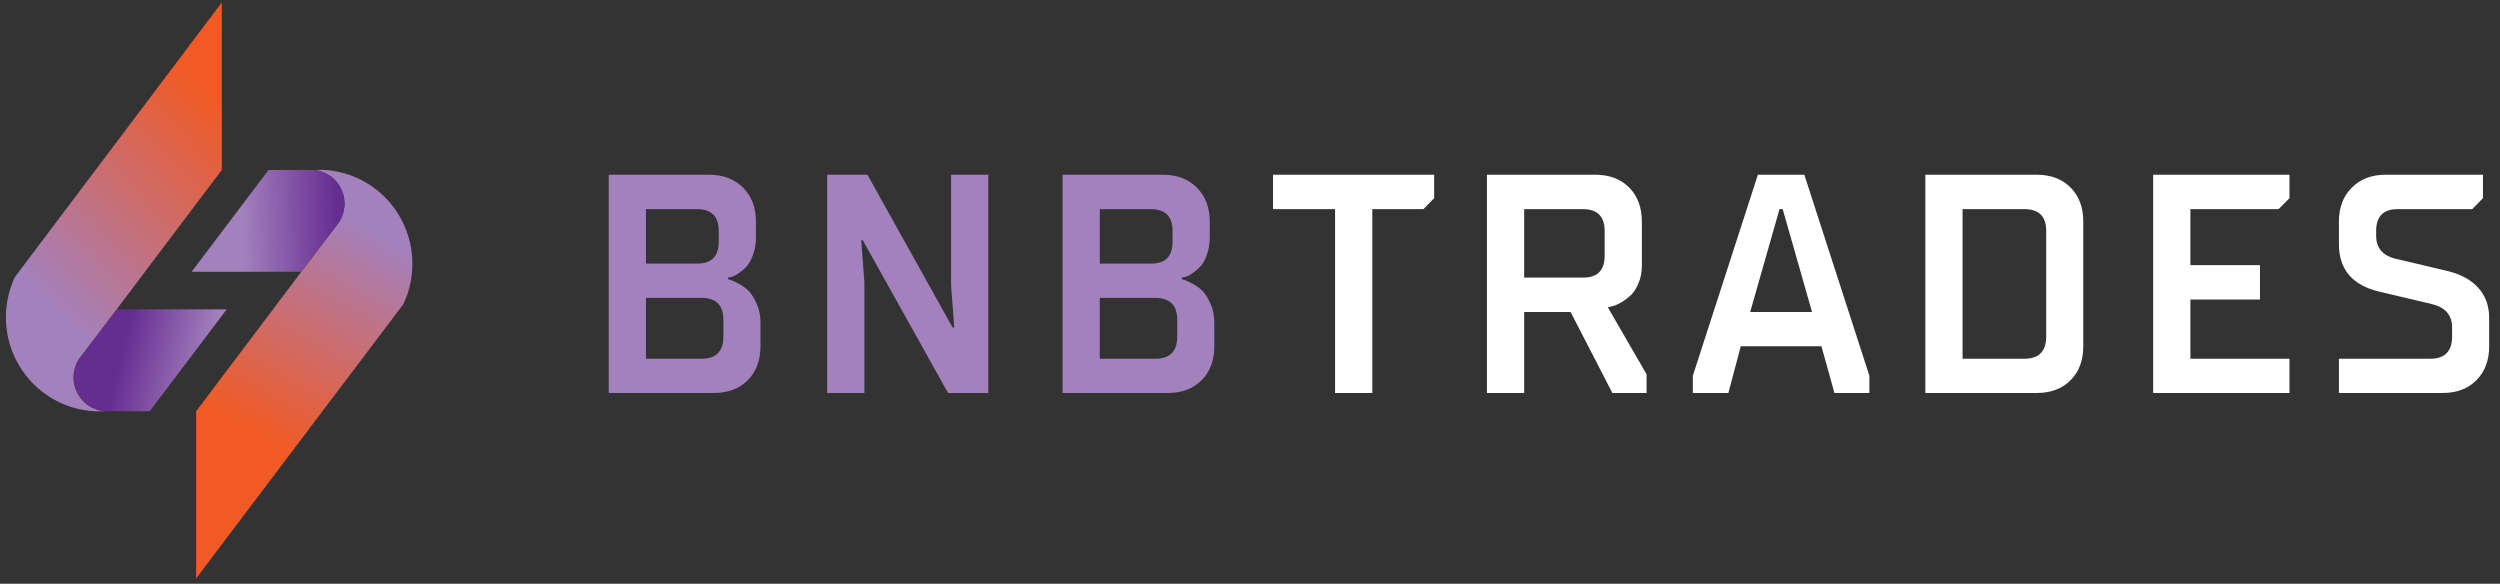
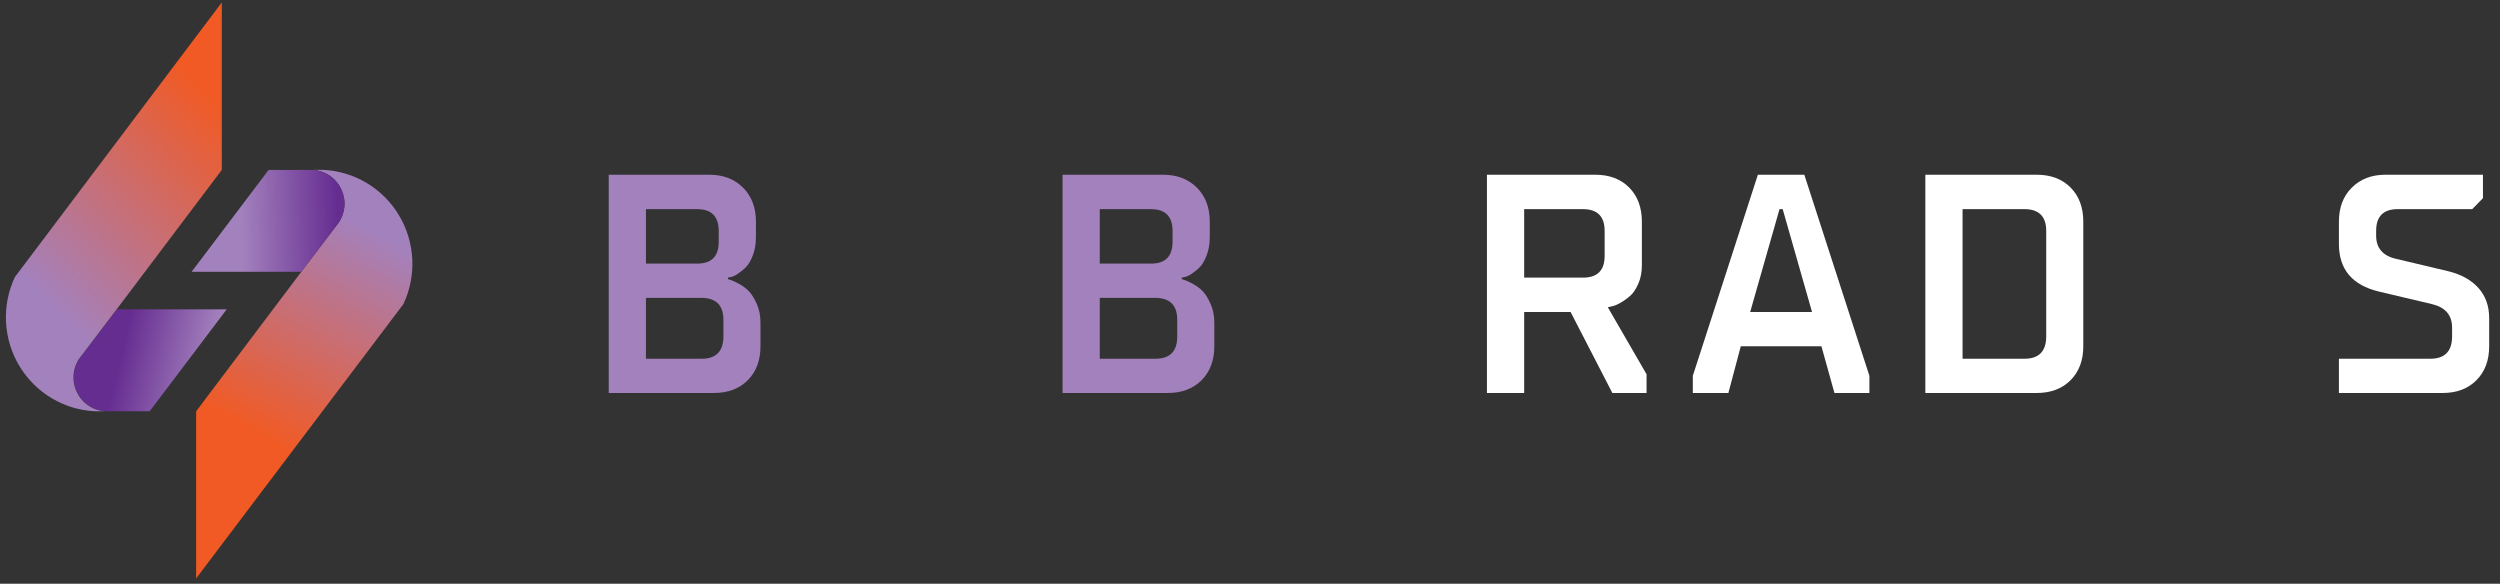
<svg xmlns="http://www.w3.org/2000/svg" width="197" height="46" viewBox="0 0 197 46" fill="none">
  <rect x="0" y="0" width="197" height="46" fill="#333333" stroke="none" />
  <path d="M47.968 30.967V13.769H55.896C56.981 13.769 57.863 14.105 58.543 14.777C59.222 15.448 59.568 16.348 59.568 17.463V18.686C59.568 19.214 59.485 19.694 59.33 20.102C59.175 20.521 58.996 20.833 58.781 21.049C58.567 21.265 58.352 21.433 58.138 21.577C57.923 21.721 57.744 21.805 57.589 21.828L57.363 21.877V21.996C57.422 22.02 57.506 22.044 57.625 22.08C57.744 22.116 57.947 22.212 58.257 22.38C58.555 22.548 58.817 22.74 59.032 22.968C59.246 23.196 59.449 23.532 59.64 23.963C59.83 24.395 59.926 24.887 59.926 25.438V27.285C59.926 28.401 59.592 29.288 58.924 29.96C58.257 30.631 57.363 30.967 56.266 30.967H47.968ZM50.901 28.269H55.288C56.421 28.269 56.993 27.693 57.005 26.542V25.198C57.005 24.059 56.433 23.483 55.288 23.471H50.901V28.269ZM50.901 20.773H54.931C56.063 20.773 56.635 20.209 56.635 19.058V18.195C56.635 17.055 56.063 16.48 54.931 16.48H50.901V20.773Z" fill="#A381BD" />
-   <path d="M65.181 30.967V13.769H68.353L75.065 25.81H75.196L74.945 22.488V13.769H77.878V30.967H74.707L67.983 18.926H67.864L68.114 22.248V30.967H65.181Z" fill="#A381BD" />
  <path d="M83.73 30.967V13.769H91.658C92.743 13.769 93.625 14.105 94.305 14.777C94.984 15.448 95.33 16.348 95.33 17.463V18.686C95.33 19.214 95.246 19.694 95.091 20.102C94.936 20.521 94.758 20.833 94.543 21.049C94.329 21.265 94.114 21.433 93.899 21.577C93.685 21.721 93.506 21.805 93.351 21.828L93.124 21.877V21.996C93.184 22.02 93.267 22.044 93.387 22.08C93.506 22.116 93.709 22.212 94.019 22.38C94.317 22.548 94.579 22.74 94.793 22.968C95.008 23.196 95.211 23.532 95.401 23.963C95.592 24.395 95.688 24.887 95.688 25.438V27.285C95.688 28.401 95.354 29.288 94.686 29.96C94.019 30.631 93.124 30.967 92.028 30.967H83.73ZM86.663 28.269H91.05C92.183 28.269 92.755 27.693 92.767 26.542V25.198C92.767 24.059 92.195 23.483 91.05 23.471H86.663V28.269ZM86.663 20.773H90.692C91.825 20.773 92.397 20.209 92.397 19.058V18.195C92.397 17.055 91.825 16.48 90.692 16.48H86.663V20.773Z" fill="#A381BD" />
-   <path d="M105.203 30.967V16.48H100.315V13.769H113.012V15.616L112.166 16.48H108.136V30.967H105.203Z" fill="white" />
  <path d="M117.171 30.967V13.769H125.719C126.816 13.769 127.71 14.105 128.378 14.777C129.045 15.448 129.379 16.348 129.379 17.463V20.893C129.379 21.457 129.284 21.948 129.093 22.368C128.902 22.8 128.688 23.124 128.425 23.34C128.163 23.567 127.901 23.747 127.638 23.891C127.376 24.035 127.162 24.119 126.983 24.143L126.697 24.215L129.749 29.492V30.967H127.054L123.764 24.587H120.104V30.967H117.171ZM120.104 21.877H124.741C125.874 21.877 126.446 21.313 126.446 20.162V18.195C126.446 17.055 125.874 16.48 124.741 16.48H120.104V21.877Z" fill="white" />
  <path d="M137.913 24.587H142.789L140.476 16.48H140.226L137.913 24.587ZM133.395 30.967V29.612L138.521 13.769H142.181L147.308 29.612V30.967H144.554L143.528 27.285H137.174L136.196 30.967H133.395Z" fill="white" />
  <path d="M151.717 30.967V13.769H160.503C161.6 13.769 162.494 14.105 163.162 14.777C163.829 15.448 164.163 16.348 164.163 17.463V27.285C164.163 28.401 163.829 29.288 163.162 29.96C162.494 30.631 161.6 30.967 160.503 30.967H151.717ZM154.65 28.269H159.526C160.658 28.269 161.23 27.693 161.242 26.542V18.195C161.242 17.055 160.67 16.48 159.526 16.48H154.65V28.269Z" fill="white" />
-   <path d="M169.669 30.967V13.769H180.411V15.616L179.552 16.48H172.602V20.893H178.086V23.604H172.602V28.269H180.411V30.967H169.669Z" fill="white" />
  <path d="M184.307 30.967V28.269H191.508C192.641 28.269 193.213 27.693 193.225 26.542V25.81C193.225 24.827 192.688 24.215 191.639 23.963L187.479 22.98C185.357 22.476 184.307 21.229 184.307 19.226V17.463C184.307 16.36 184.641 15.46 185.321 14.789C185.988 14.117 186.871 13.769 187.967 13.769H195.657V15.616L194.811 16.48H188.945C187.8 16.48 187.24 17.055 187.24 18.195V18.567C187.24 19.55 187.765 20.162 188.826 20.401L192.975 21.385C193.964 21.637 194.739 22.068 195.299 22.692C195.86 23.316 196.146 24.107 196.146 25.067V27.285C196.146 28.401 195.812 29.288 195.144 29.96C194.477 30.631 193.595 30.967 192.486 30.967H184.307Z" fill="white" />
  <path fill-rule="evenodd" clip-rule="evenodd" d="M15.456 32.41V45.579L31.787 23.964C32.308 22.858 32.549 21.639 32.488 20.416C32.426 19.194 32.065 18.005 31.436 16.957C30.807 15.909 29.929 15.035 28.882 14.411C27.835 13.787 26.651 13.434 25.435 13.383H24.63C25.114 13.409 25.581 13.567 25.982 13.841C26.382 14.115 26.7 14.495 26.901 14.938C27.1 15.364 27.182 15.836 27.137 16.305C27.092 16.773 26.923 17.221 26.647 17.601C26.62 17.626 26.597 17.655 26.578 17.686L23.746 21.413L15.456 32.41Z" fill="url(#paint0_linear_8009_146)" />
  <path fill-rule="evenodd" clip-rule="evenodd" d="M8.331 32.41H11.793L17.865 24.374H9.215L6.383 28.102L6.314 28.187C6.038 28.567 5.869 29.015 5.824 29.483C5.779 29.952 5.861 30.424 6.06 30.85C6.261 31.293 6.579 31.672 6.979 31.947C7.38 32.221 7.847 32.379 8.331 32.405V32.41Z" fill="url(#paint1_linear_8009_146)" />
  <path fill-rule="evenodd" clip-rule="evenodd" d="M1.174 21.829C0.653 22.935 0.412 24.154 0.473 25.377C0.535 26.599 0.896 27.788 1.525 28.836C2.154 29.884 3.032 30.759 4.079 31.382C5.126 32.006 6.31 32.359 7.526 32.41H8.305C7.821 32.385 7.353 32.226 6.953 31.952C6.552 31.678 6.234 31.298 6.034 30.855C5.834 30.429 5.753 29.957 5.797 29.489C5.842 29.02 6.011 28.572 6.288 28.192C6.314 28.167 6.337 28.139 6.357 28.107L9.189 24.38L17.478 13.389V0.193L1.174 21.829Z" fill="url(#paint2_linear_8009_146)" />
  <path fill-rule="evenodd" clip-rule="evenodd" d="M15.096 21.419H23.746L26.578 17.691L26.647 17.606C26.923 17.226 27.092 16.778 27.137 16.31C27.182 15.841 27.1 15.369 26.901 14.944C26.7 14.5 26.382 14.121 25.982 13.847C25.581 13.572 25.114 13.414 24.63 13.389H21.168L15.096 21.419Z" fill="url(#paint3_linear_8009_146)" />
  <defs>
    <linearGradient id="paint0_linear_8009_146" x1="28.886" y1="17.436" x2="19.698" y2="33.951" gradientUnits="userSpaceOnUse">
      <stop offset="0.02" stop-color="#A381BD" />
      <stop offset="1" stop-color="#F15A24" />
    </linearGradient>
    <linearGradient id="paint1_linear_8009_146" x1="21.618" y1="30.466" x2="9.636" y2="27.612" gradientUnits="userSpaceOnUse">
      <stop offset="0.03" stop-color="#A381BD" />
      <stop offset="0.44" stop-color="#A381BD" />
      <stop offset="1" stop-color="#662D91" />
    </linearGradient>
    <linearGradient id="paint2_linear_8009_146" x1="4.123" y1="24.795" x2="19.3" y2="10.332" gradientUnits="userSpaceOnUse">
      <stop offset="0.02" stop-color="#A381BD" />
      <stop offset="1" stop-color="#F15A24" />
    </linearGradient>
    <linearGradient id="paint3_linear_8009_146" x1="13.085" y1="17.665" x2="26.557" y2="17.291" gradientUnits="userSpaceOnUse">
      <stop offset="0.03" stop-color="#A381BD" />
      <stop offset="0.44" stop-color="#A381BD" />
      <stop offset="1" stop-color="#662D91" />
    </linearGradient>
  </defs>
</svg>